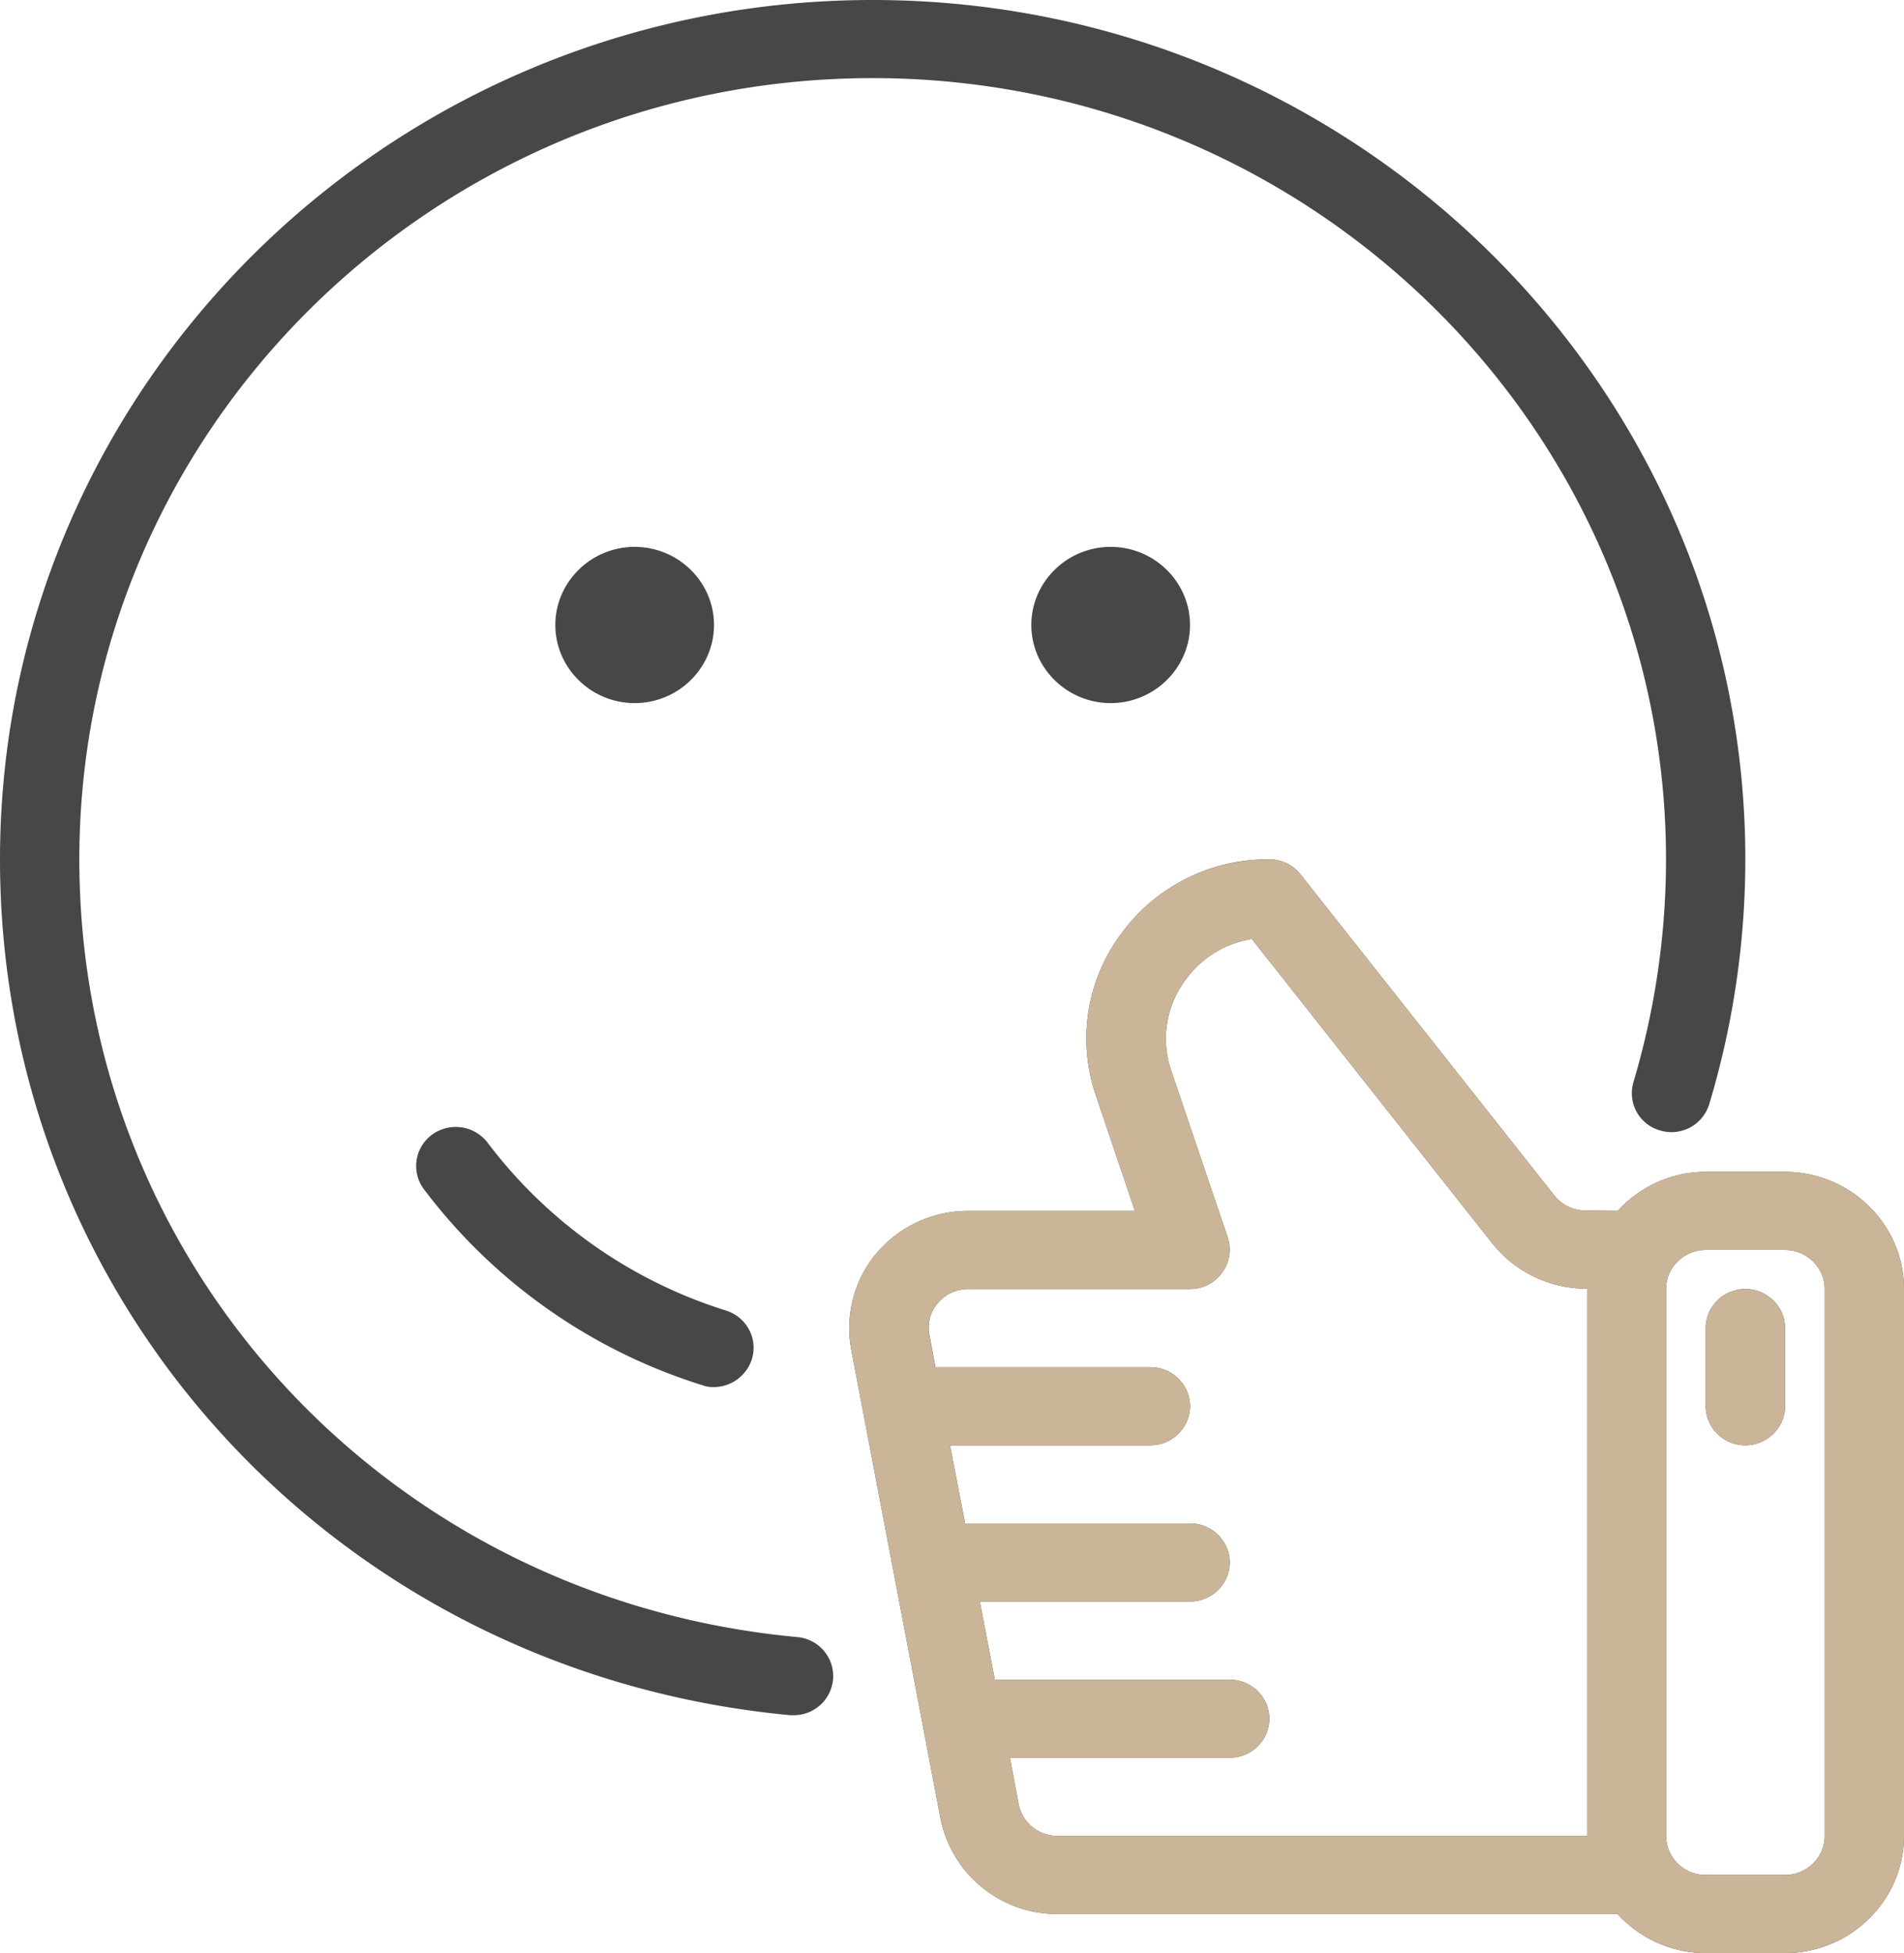
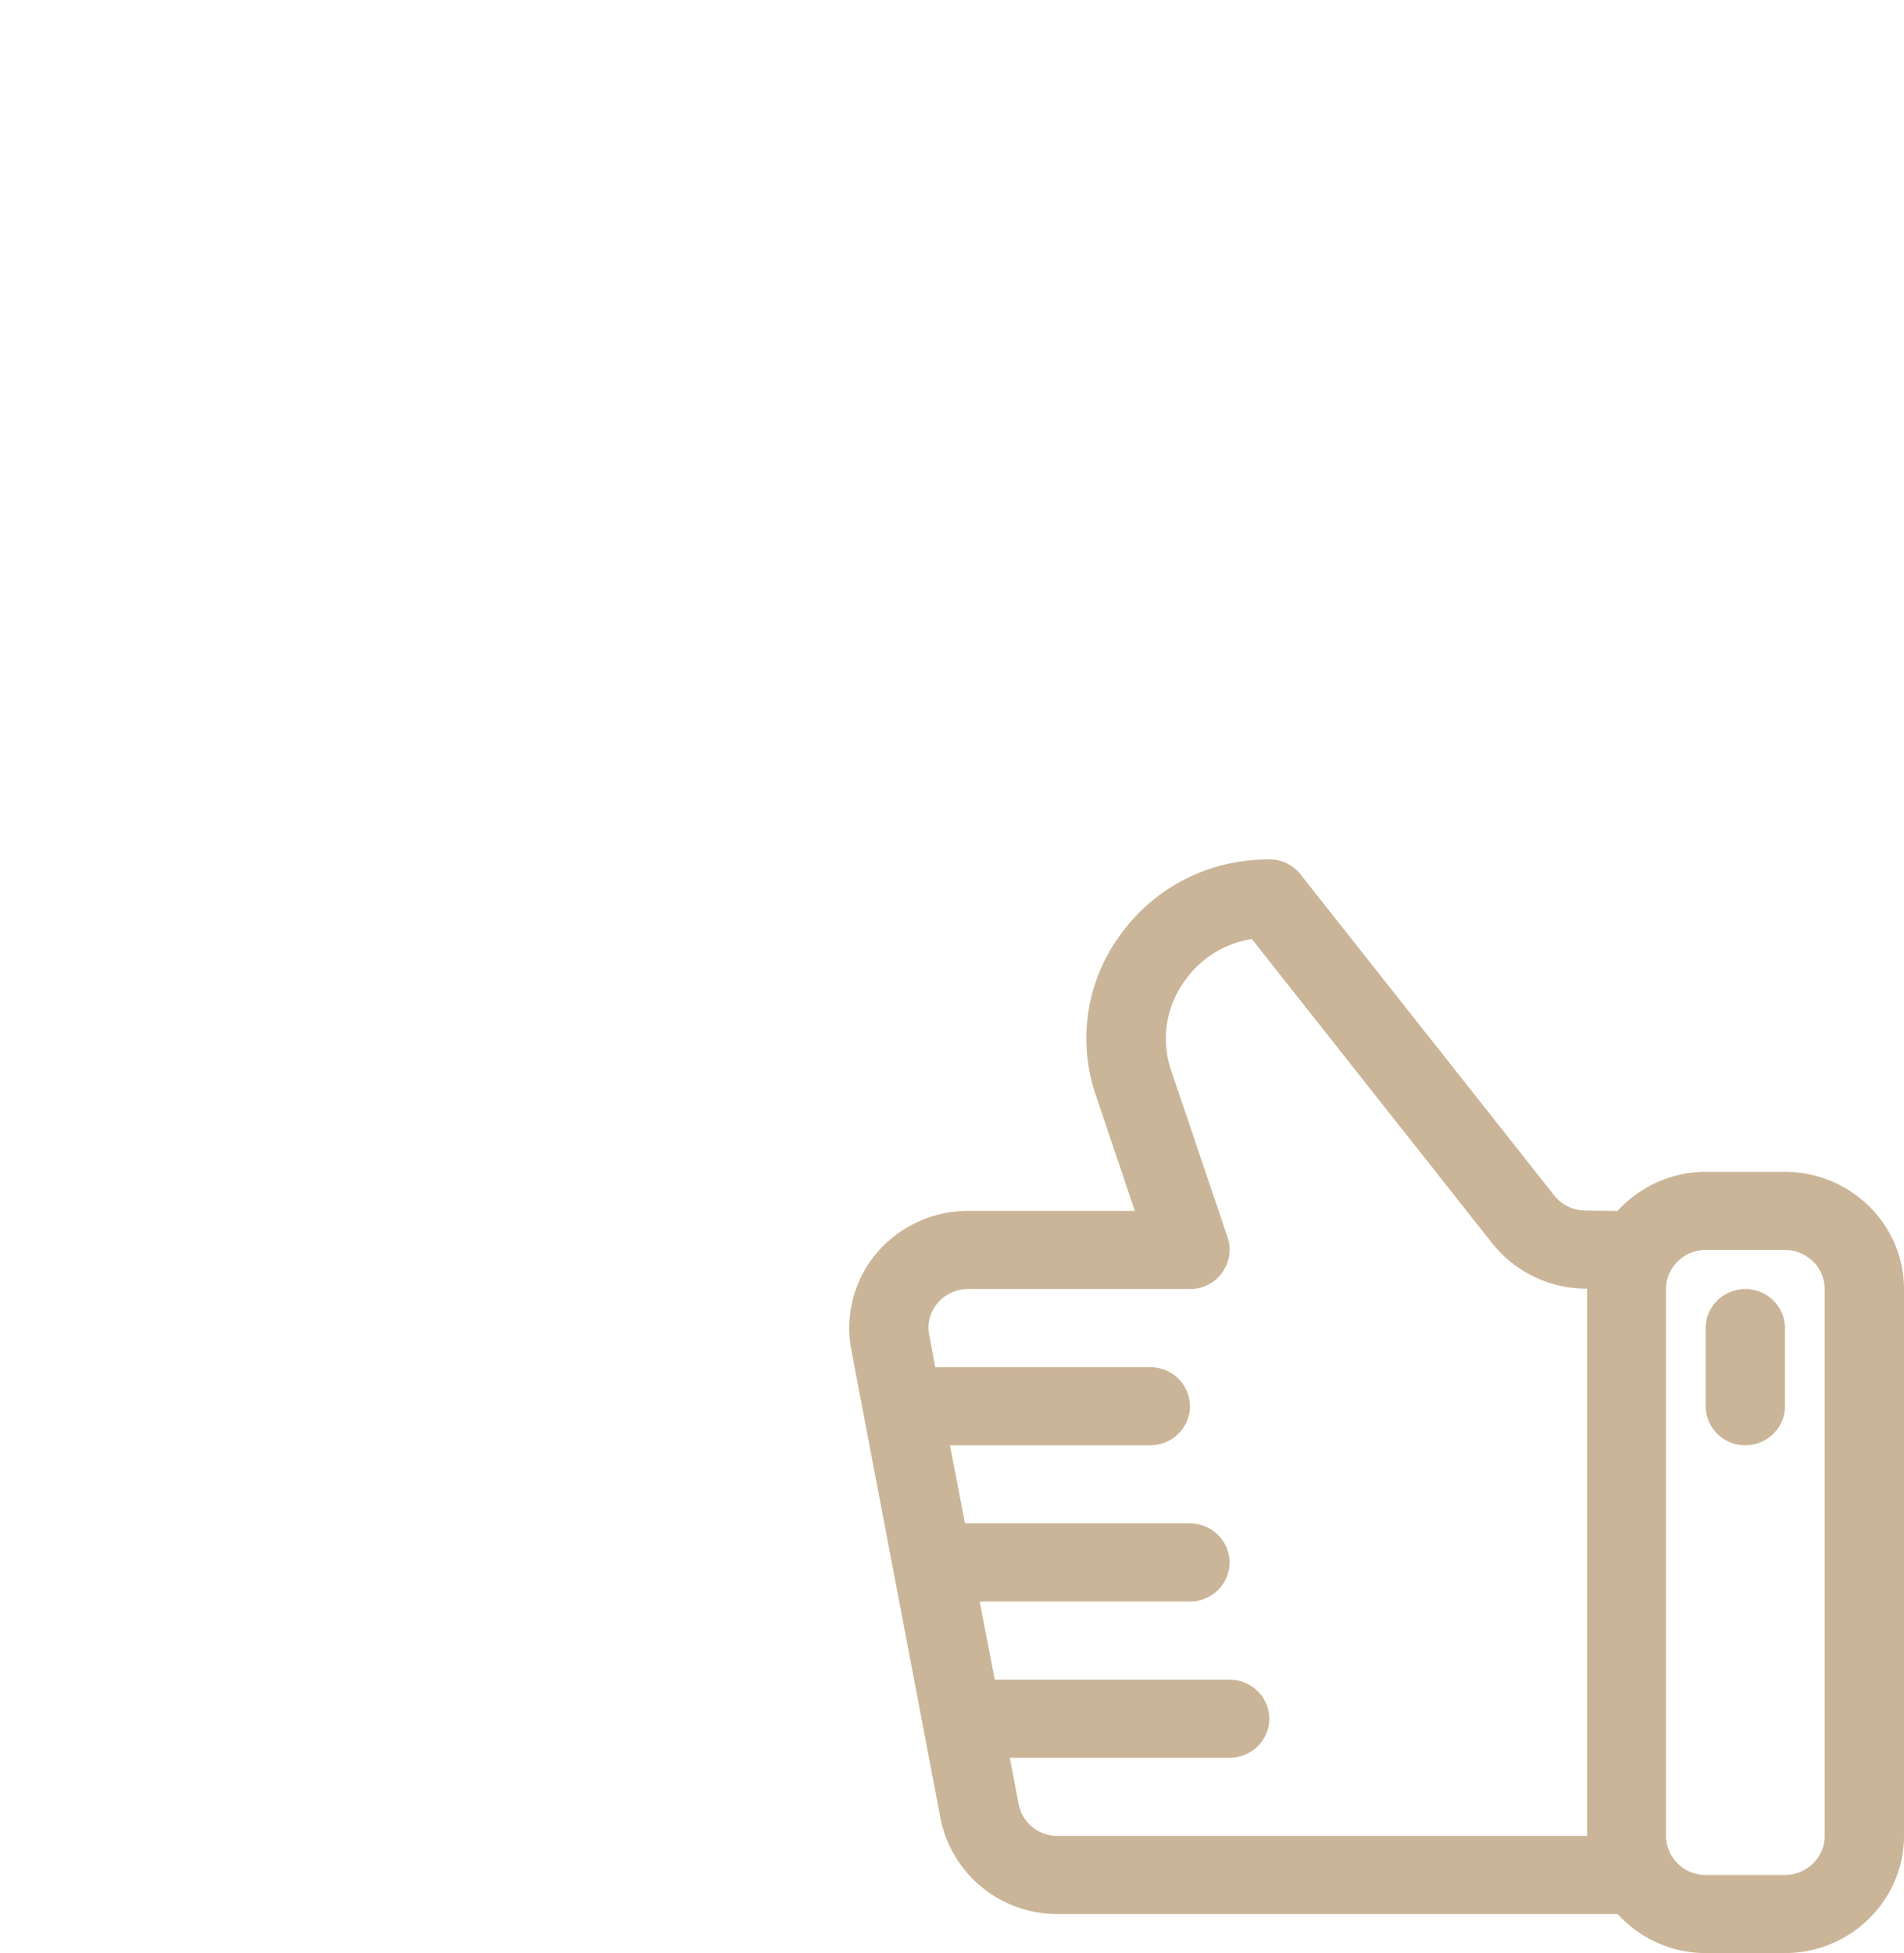
<svg xmlns="http://www.w3.org/2000/svg" width="39" height="40" fill="none">
-   <path d="M17.956 25.664a2.388 2.388 0 00-.52 1.976l1.828 9.6a2.435 2.435 0 002.397 1.96h11.473c.447.488 1.088.8 1.803.8h1.626C37.903 40 39 38.92 39 37.6V26.4c0-1.32-1.097-2.4-2.438-2.4h-1.624c-.716 0-1.357.312-1.804.8l-.666-.008a.813.813 0 01-.634-.312l-5.192-6.568a.809.809 0 00-.65-.312 3.71 3.71 0 00-3.03 1.528 3.582 3.582 0 00-.513 3.312l.797 2.36h-3.413a2.46 2.46 0 00-1.877.864zm16.982-.064h1.624c.447 0 .813.36.813.8v11.2c0 .44-.366.8-.813.8h-1.624a.809.809 0 01-.813-.8V26.4c0-.44.366-.8.813-.8zm-10.563.8c.26 0 .504-.12.658-.336a.793.793 0 00.114-.72l-1.154-3.408a2.01 2.01 0 01.293-1.872 2.063 2.063 0 011.356-.832l4.924 6.232a2.465 2.465 0 001.893.928h.05V37.6H21.66a.806.806 0 01-.796-.656L20.686 36h4.502c.446 0 .812-.36.812-.8 0-.44-.366-.8-.813-.8h-4.81l-.308-1.6h4.306c.447 0 .813-.36.813-.8 0-.44-.366-.8-.813-.8h-4.607l-.309-1.6h4.104c.446 0 .812-.36.812-.8 0-.44-.366-.8-.813-.8H19.16l-.122-.656a.766.766 0 01.17-.656.814.814 0 01.626-.288h4.542zm10.563 2.4v-1.6c0-.44.365-.8.812-.8.447 0 .813.36.813.8v1.6c0 .44-.366.8-.813.8a.809.809 0 01-.813-.8zm.812-11.2a17.44 17.44 0 01-.74 5.016.809.809 0 01-1.007.536.792.792 0 01-.544-.992c.438-1.472.666-3.008.666-4.56 0-8.824-7.288-16-16.25-16s-16.25 7.176-16.25 16c0 8.304 6.321 15.152 14.706 15.928.447.04.772.432.732.872a.806.806 0 01-.805.728h-.073C6.955 34.264 0 26.736 0 17.6 0 7.896 8.02 0 17.875 0 27.731 0 35.75 7.896 35.75 17.6zM13 14.4c-.894 0-1.625-.72-1.625-1.6 0-.88.731-1.6 1.625-1.6s1.625.72 1.625 1.6c0 .88-.731 1.6-1.625 1.6zm9.75 0c-.894 0-1.625-.72-1.625-1.6 0-.88.731-1.6 1.625-1.6s1.625.72 1.625 1.6c0 .88-.731 1.6-1.625 1.6zm-7.881 12.44c.43.136.666.584.528 1.008a.823.823 0 01-.772.56.65.65 0 01-.244-.04 11.388 11.388 0 01-5.695-4.008.794.794 0 01.162-1.12.823.823 0 011.138.16 9.77 9.77 0 004.883 3.44z" fill="#474747" />
  <path d="M17.956 25.664a2.387 2.387 0 00-.52 1.976l1.828 9.6a2.435 2.435 0 002.397 1.96h11.472c.447.488 1.09.8 1.804.8h1.625C37.902 40 39 38.92 39 37.6V26.4c0-1.32-1.097-2.4-2.438-2.4h-1.625c-.715 0-1.357.312-1.804.8l-.666-.008a.813.813 0 01-.634-.312l-5.191-6.568a.809.809 0 00-.65-.312c-1.22 0-2.324.56-3.031 1.528a3.582 3.582 0 00-.512 3.312l.796 2.36h-3.412a2.46 2.46 0 00-1.877.864zm16.981-.064h1.625c.447 0 .813.36.813.8v11.2c0 .44-.366.8-.813.8h-1.625a.809.809 0 01-.812-.8V26.4c0-.44.365-.8.812-.8zm-10.562.8c.26 0 .503-.12.658-.336a.793.793 0 00.113-.72l-1.153-3.408a2.01 2.01 0 01.292-1.872 2.063 2.063 0 011.357-.832l4.924 6.232a2.464 2.464 0 001.893.928h.049V37.6H21.66a.806.806 0 01-.796-.656l-.18-.944h4.502c.447 0 .813-.36.813-.8 0-.44-.366-.8-.813-.8h-4.81l-.309-1.6h4.307c.447 0 .812-.36.812-.8 0-.44-.366-.8-.812-.8h-4.607l-.309-1.6h4.103c.447 0 .813-.36.813-.8 0-.44-.366-.8-.813-.8h-4.404l-.122-.656a.766.766 0 01.171-.656.814.814 0 01.626-.288h4.542zm10.562 2.4v-1.6c0-.44.366-.8.813-.8.447 0 .812.36.812.8v1.6c0 .44-.365.8-.812.8a.809.809 0 01-.813-.8z" fill="#CBB598" />
</svg>